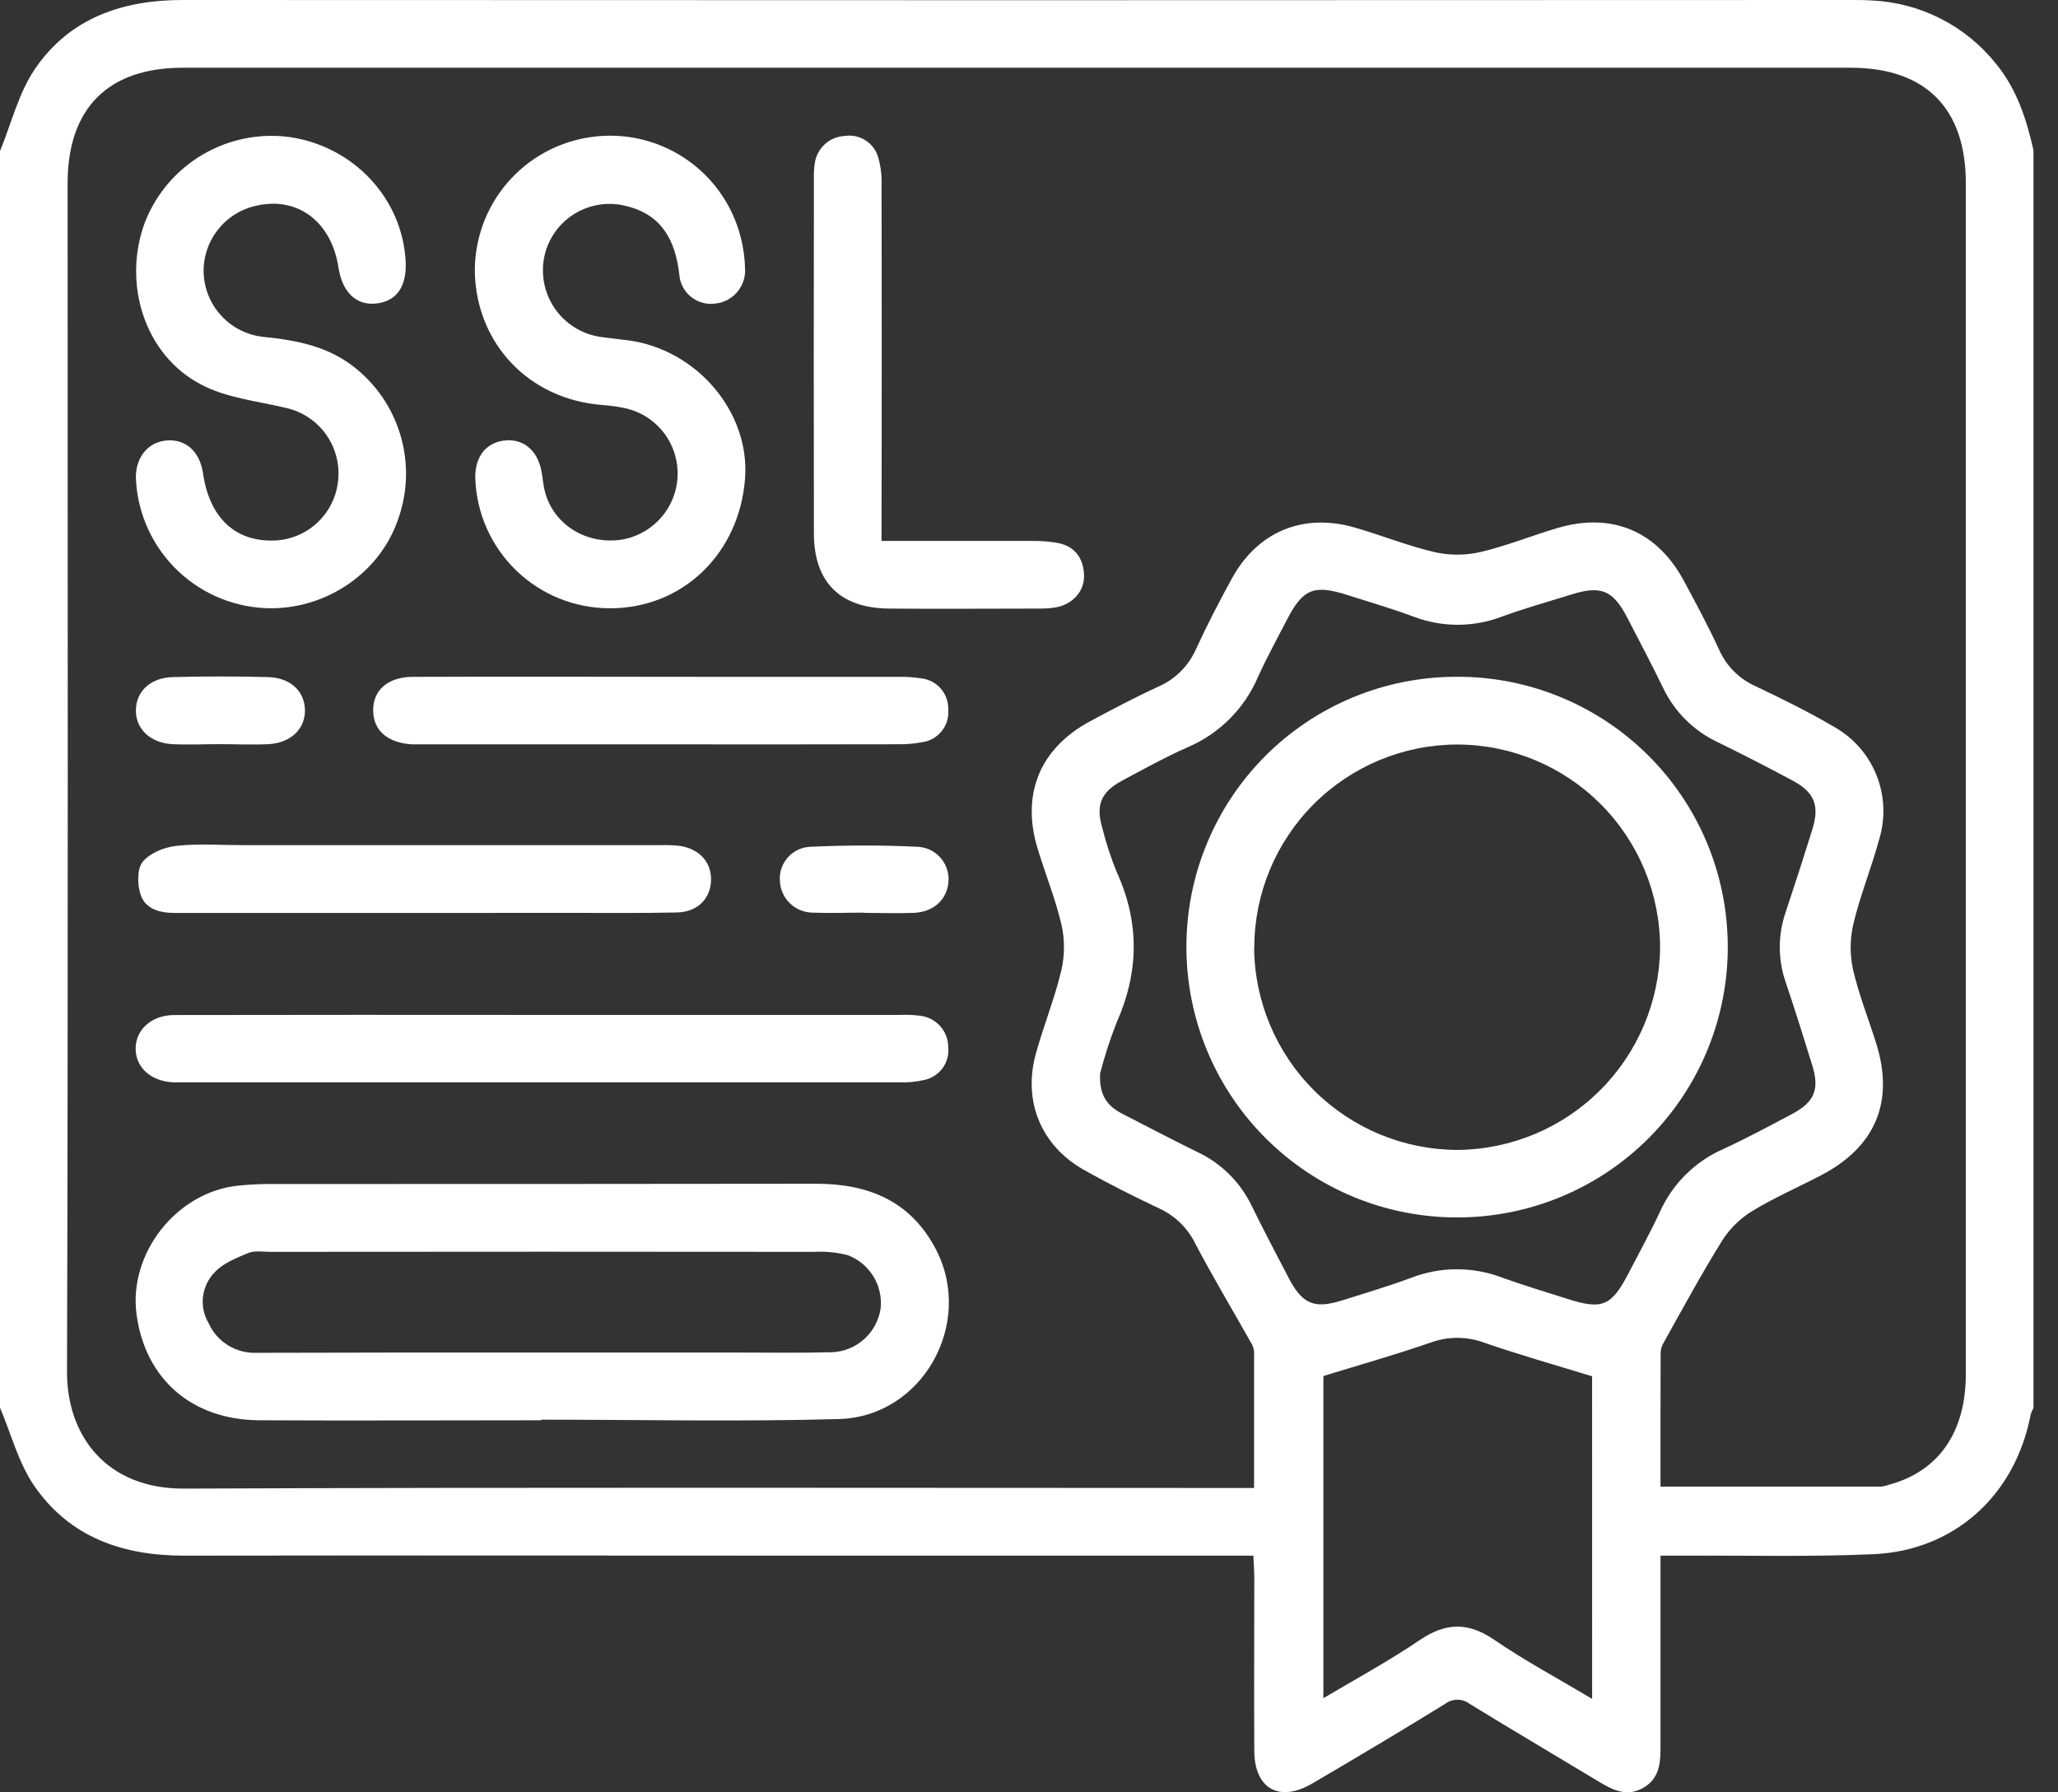
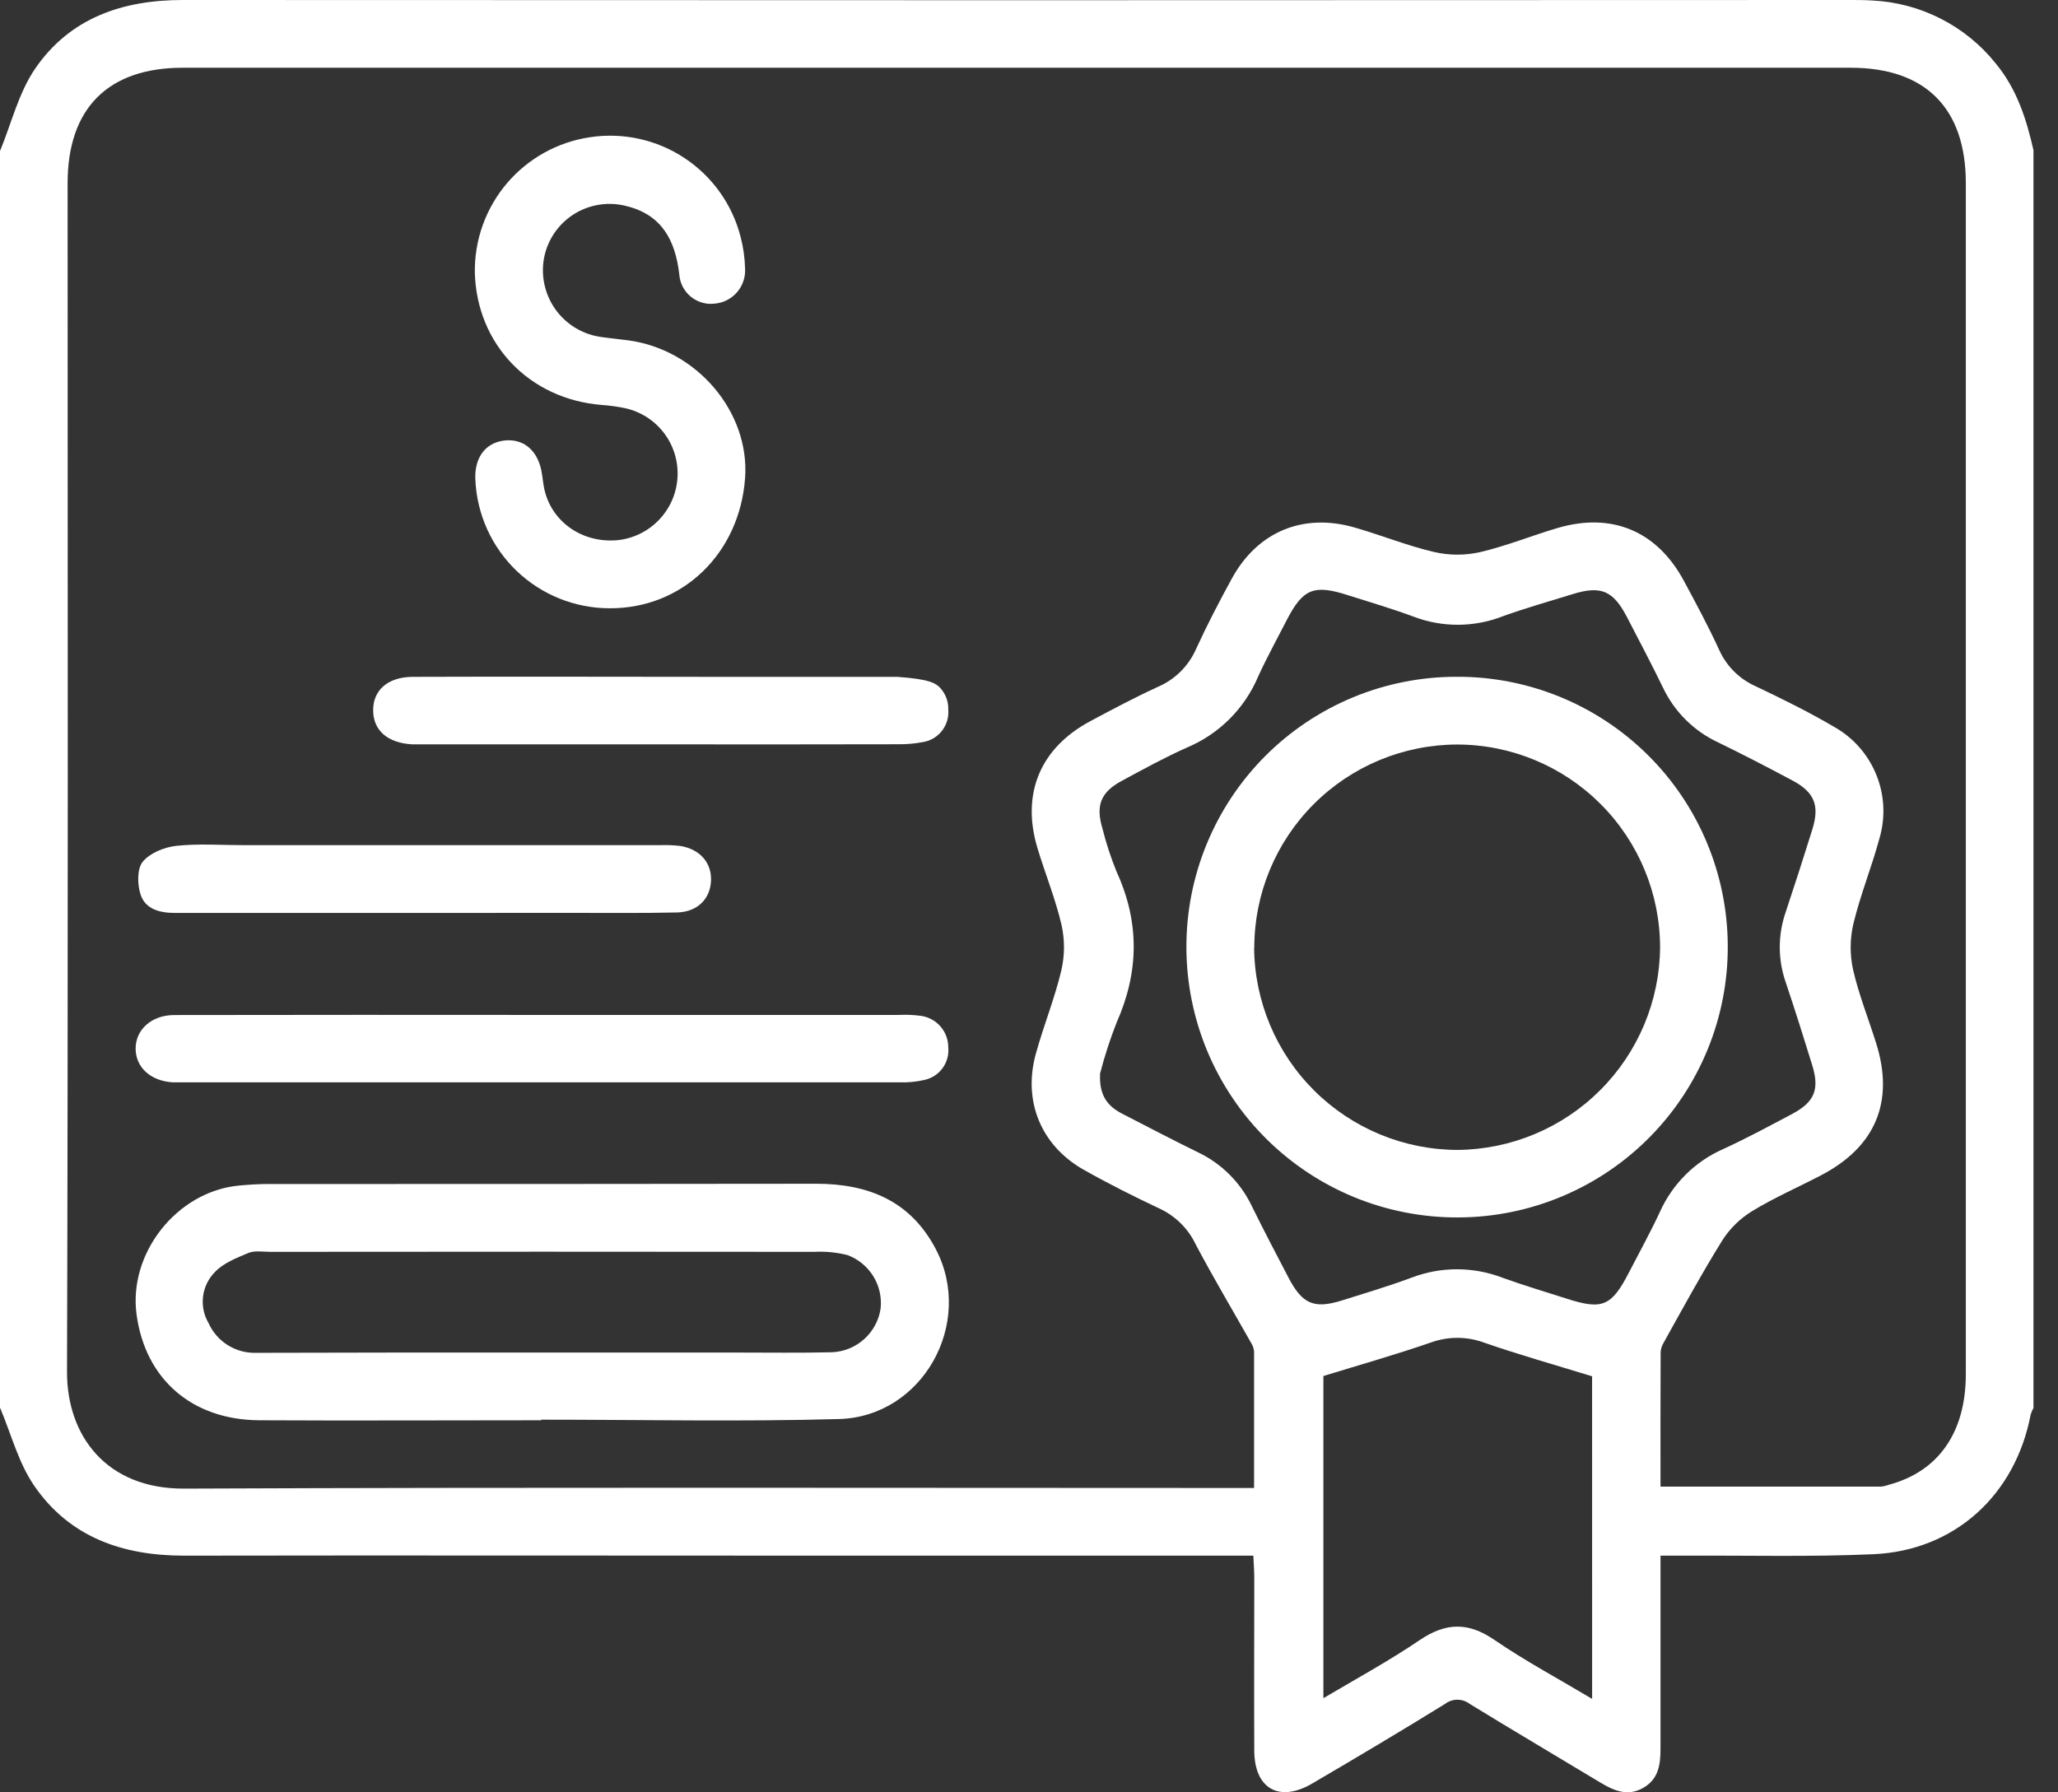
<svg xmlns="http://www.w3.org/2000/svg" width="62" height="54" viewBox="0 0 62 54" fill="none">
  <rect x="0" y="0" width="62" height="54" fill="#333333" stroke="none" />
  <g clip-path="url(#clip0_262_4975)">
    <path d="M0 42.409V4.551C0.344 3.719 0.559 2.8 1.057 2.071C2.104 0.541 3.688 -0.002 5.516 -0C22.259 0.009 39.002 0.009 55.745 -0C55.965 -0 56.185 -0 56.404 0.015C57.123 0.049 57.827 0.236 58.468 0.563C59.11 0.89 59.675 1.35 60.125 1.913C60.765 2.687 61.053 3.6 61.267 4.551V42.409C61.229 42.475 61.198 42.547 61.176 42.621C60.715 45.039 58.891 46.716 56.441 46.825C54.552 46.91 52.655 46.86 50.758 46.869H50.025C50.025 48.867 50.025 50.775 50.025 52.684C50.025 53.165 49.968 53.6 49.504 53.865C49.041 54.13 48.628 53.955 48.218 53.708C46.906 52.917 45.586 52.139 44.28 51.337C44.173 51.254 44.041 51.209 43.906 51.209C43.77 51.209 43.639 51.254 43.532 51.337C42.21 52.153 40.876 52.947 39.539 53.73C38.547 54.317 37.793 53.895 37.787 52.751C37.778 51.02 37.787 49.288 37.787 47.558C37.787 47.347 37.771 47.138 37.759 46.869H24.739C18.341 46.869 11.943 46.858 5.544 46.869C3.693 46.869 2.104 46.315 1.039 44.775C0.556 44.079 0.337 43.204 0 42.409ZM50.025 44.788C52.291 44.788 54.48 44.788 56.67 44.788C56.748 44.78 56.826 44.762 56.9 44.734C58.396 44.336 59.223 43.159 59.223 41.402C59.223 29.437 59.223 17.475 59.223 5.516C59.223 3.262 58.007 2.041 55.756 2.041H5.502C3.259 2.041 2.037 3.262 2.037 5.517C2.037 17.46 2.055 29.401 2.019 41.344C2.019 43.245 3.195 44.86 5.547 44.849C16.057 44.805 26.566 44.83 37.075 44.83H37.781C37.781 43.412 37.781 42.065 37.781 40.717C37.771 40.62 37.738 40.527 37.684 40.446C37.129 39.462 36.55 38.49 36.022 37.492C35.8 37.024 35.423 36.647 34.956 36.423C34.165 36.051 33.38 35.657 32.621 35.227C31.353 34.494 30.816 33.166 31.205 31.751C31.437 30.909 31.77 30.092 31.972 29.245C32.078 28.793 32.081 28.323 31.981 27.869C31.797 27.078 31.485 26.319 31.251 25.538C30.764 23.903 31.343 22.53 32.853 21.724C33.52 21.368 34.19 21.012 34.877 20.696C35.392 20.477 35.805 20.07 36.031 19.557C36.362 18.834 36.73 18.127 37.111 17.43C37.885 16.017 39.256 15.447 40.807 15.892C41.61 16.123 42.391 16.44 43.2 16.63C43.653 16.735 44.124 16.737 44.579 16.637C45.372 16.453 46.133 16.141 46.915 15.91C48.56 15.423 49.926 15.999 50.736 17.512C51.103 18.194 51.471 18.879 51.794 19.584C52.016 20.076 52.413 20.468 52.908 20.683C53.698 21.06 54.486 21.447 55.24 21.89C55.821 22.212 56.275 22.723 56.525 23.339C56.776 23.954 56.808 24.637 56.617 25.273C56.384 26.134 56.043 26.969 55.835 27.835C55.73 28.288 55.727 28.759 55.826 29.214C55.998 29.962 56.29 30.692 56.522 31.431C57.075 33.192 56.505 34.555 54.855 35.413C54.167 35.772 53.45 36.084 52.79 36.486C52.424 36.709 52.114 37.013 51.884 37.374C51.257 38.385 50.687 39.434 50.11 40.47C50.061 40.554 50.033 40.65 50.029 40.747C50.022 42.069 50.025 43.397 50.025 44.788ZM33.142 32.341C33.106 33.028 33.389 33.337 33.806 33.553C34.566 33.946 35.325 34.341 36.093 34.718C36.8 35.055 37.37 35.624 37.709 36.33C38.069 37.062 38.447 37.784 38.825 38.506C39.235 39.29 39.593 39.441 40.426 39.181C41.127 38.961 41.834 38.75 42.52 38.495C43.402 38.156 44.38 38.156 45.263 38.495C45.897 38.726 46.547 38.916 47.192 39.124C48.276 39.474 48.55 39.358 49.082 38.322C49.392 37.724 49.721 37.126 50.005 36.516C50.384 35.669 51.064 34.993 51.914 34.619C52.618 34.295 53.303 33.927 53.988 33.563C54.673 33.2 54.82 32.816 54.594 32.086C54.337 31.251 54.073 30.416 53.795 29.588C53.559 28.906 53.559 28.165 53.795 27.484C54.072 26.653 54.34 25.82 54.6 24.986C54.824 24.261 54.663 23.866 53.991 23.51C53.254 23.116 52.51 22.732 51.76 22.366C51.032 22.027 50.446 21.445 50.101 20.72C49.754 20.005 49.383 19.302 49.017 18.596C48.598 17.79 48.23 17.635 47.371 17.902C46.664 18.121 45.955 18.32 45.266 18.57C44.403 18.905 43.447 18.908 42.582 18.577C41.93 18.335 41.26 18.14 40.596 17.928C39.582 17.603 39.25 17.741 38.768 18.676C38.478 19.243 38.17 19.799 37.905 20.379C37.499 21.344 36.732 22.111 35.768 22.518C35.095 22.817 34.449 23.173 33.801 23.522C33.154 23.87 33.007 24.27 33.212 24.959C33.323 25.403 33.466 25.838 33.638 26.262C34.337 27.786 34.316 29.286 33.638 30.811C33.442 31.311 33.276 31.822 33.142 32.341ZM47.964 41.465C46.843 41.121 45.776 40.82 44.728 40.457C44.207 40.261 43.633 40.257 43.109 40.446C42.045 40.814 40.961 41.121 39.869 41.457V51.163C40.883 50.564 41.863 50.029 42.778 49.408C43.559 48.882 44.233 48.865 45.022 49.408C45.947 50.041 46.942 50.573 47.965 51.184L47.964 41.465Z" fill="white" />
    <path d="M16.303 42.79C13.472 42.79 10.64 42.805 7.809 42.79C5.779 42.777 4.379 41.549 4.115 39.609C3.861 37.761 5.322 35.907 7.182 35.72C7.481 35.692 7.781 35.672 8.08 35.672C13.584 35.672 19.086 35.672 24.588 35.664C26.175 35.664 27.439 36.191 28.195 37.639C29.358 39.869 27.795 42.683 25.276 42.753C22.285 42.837 19.294 42.772 16.303 42.772V42.79ZM16.328 40.75C18.282 40.75 20.237 40.75 22.191 40.75C23.148 40.75 24.105 40.764 25.063 40.741C25.424 40.726 25.768 40.586 26.037 40.343C26.305 40.101 26.48 39.773 26.531 39.415C26.565 39.075 26.486 38.734 26.306 38.445C26.125 38.156 25.855 37.934 25.535 37.814C25.208 37.731 24.869 37.698 24.532 37.716C19.068 37.71 13.604 37.71 8.141 37.716C7.923 37.716 7.679 37.671 7.489 37.747C7.134 37.897 6.741 38.046 6.485 38.314C6.284 38.512 6.155 38.772 6.118 39.052C6.081 39.332 6.139 39.617 6.282 39.86C6.405 40.136 6.608 40.368 6.864 40.528C7.12 40.688 7.418 40.768 7.719 40.758C10.591 40.75 13.462 40.747 16.333 40.75H16.328Z" fill="white" />
-     <path d="M8.182 18.326C7.136 18.327 6.128 17.927 5.368 17.207C4.608 16.488 4.153 15.504 4.096 14.458C4.059 13.817 4.437 13.323 5.01 13.271C5.583 13.219 6.02 13.592 6.117 14.264C6.307 15.571 7.058 16.3 8.2 16.286C8.693 16.285 9.168 16.101 9.534 15.771C9.899 15.442 10.131 14.989 10.184 14.499C10.243 14 10.114 13.498 9.822 13.089C9.531 12.68 9.098 12.395 8.607 12.288C7.746 12.082 6.812 11.989 6.053 11.582C4.366 10.703 3.685 8.561 4.357 6.72C4.688 5.858 5.301 5.133 6.096 4.663C6.891 4.193 7.822 4.005 8.737 4.131C10.67 4.42 12.128 5.992 12.221 7.885C12.257 8.633 11.947 9.074 11.344 9.143C10.741 9.212 10.315 8.821 10.195 8.051C9.983 6.68 8.971 5.917 7.734 6.195C7.272 6.292 6.858 6.548 6.566 6.919C6.274 7.29 6.121 7.751 6.135 8.223C6.153 8.706 6.344 9.167 6.674 9.52C7.003 9.874 7.449 10.097 7.93 10.149C8.956 10.253 9.931 10.438 10.756 11.129C11.411 11.672 11.88 12.405 12.097 13.228C12.314 14.05 12.269 14.919 11.968 15.715C11.414 17.254 9.865 18.32 8.182 18.326Z" fill="white" />
    <path d="M18.367 18.326C17.321 18.326 16.315 17.921 15.561 17.197C14.806 16.472 14.362 15.483 14.32 14.438C14.293 13.791 14.619 13.346 15.18 13.274C15.741 13.202 16.178 13.54 16.308 14.171C16.351 14.385 16.362 14.608 16.418 14.817C16.671 15.769 17.582 16.37 18.61 16.274C19.089 16.223 19.534 16.002 19.865 15.65C20.196 15.299 20.39 14.841 20.412 14.36C20.434 13.887 20.29 13.421 20.003 13.045C19.716 12.668 19.306 12.405 18.844 12.3C18.611 12.251 18.374 12.218 18.135 12.201C15.953 12.031 14.363 10.377 14.305 8.213C14.291 7.228 14.635 6.271 15.273 5.521C15.912 4.771 16.8 4.278 17.775 4.134C18.77 3.983 19.785 4.207 20.624 4.763C21.463 5.319 22.065 6.167 22.313 7.142C22.393 7.45 22.438 7.766 22.446 8.084C22.463 8.345 22.377 8.602 22.207 8.801C22.038 8.999 21.797 9.124 21.537 9.147C21.407 9.164 21.276 9.154 21.151 9.117C21.026 9.081 20.91 9.02 20.809 8.937C20.709 8.854 20.627 8.752 20.567 8.636C20.508 8.52 20.473 8.393 20.464 8.263C20.345 7.245 19.941 6.469 18.87 6.208C18.61 6.14 18.338 6.125 18.072 6.164C17.806 6.203 17.55 6.295 17.32 6.434C17.09 6.574 16.89 6.758 16.733 6.976C16.576 7.194 16.463 7.442 16.404 7.704C16.343 7.977 16.34 8.259 16.394 8.533C16.448 8.807 16.557 9.067 16.716 9.297C16.875 9.527 17.08 9.721 17.317 9.868C17.555 10.015 17.82 10.111 18.097 10.151C18.372 10.191 18.65 10.217 18.927 10.254C20.995 10.532 22.589 12.411 22.447 14.399C22.284 16.675 20.564 18.335 18.367 18.326Z" fill="white" />
    <path d="M16.376 30.578H27.074C27.293 30.567 27.513 30.576 27.73 30.604C27.962 30.633 28.175 30.745 28.329 30.92C28.483 31.095 28.568 31.32 28.568 31.554C28.59 31.776 28.529 31.998 28.398 32.179C28.267 32.36 28.074 32.486 27.856 32.535C27.605 32.593 27.348 32.619 27.09 32.609C19.911 32.609 12.736 32.609 5.565 32.609C5.446 32.609 5.326 32.609 5.206 32.609C4.539 32.569 4.09 32.161 4.086 31.598C4.081 31.036 4.55 30.583 5.25 30.581C8.96 30.575 12.668 30.574 16.376 30.578Z" fill="white" />
-     <path d="M26.557 16.297C28.111 16.297 29.601 16.297 31.089 16.297C31.347 16.293 31.605 16.313 31.859 16.356C32.384 16.458 32.64 16.814 32.658 17.327C32.677 17.818 32.309 18.215 31.792 18.302C31.654 18.324 31.515 18.335 31.376 18.335C29.842 18.335 28.307 18.349 26.774 18.335C25.302 18.32 24.523 17.533 24.52 16.077C24.514 12.517 24.514 8.957 24.52 5.398C24.514 5.239 24.522 5.08 24.546 4.922C24.576 4.702 24.682 4.498 24.846 4.348C25.009 4.197 25.221 4.108 25.443 4.097C25.663 4.061 25.889 4.109 26.076 4.229C26.264 4.35 26.401 4.535 26.46 4.75C26.535 5.017 26.568 5.294 26.559 5.571C26.565 8.913 26.565 12.253 26.559 15.592L26.557 16.297Z" fill="white" />
    <path d="M12.741 27.505C10.248 27.505 7.755 27.505 5.263 27.505C4.814 27.505 4.377 27.391 4.235 26.95C4.136 26.651 4.126 26.178 4.299 25.964C4.515 25.7 4.95 25.524 5.309 25.484C5.979 25.411 6.662 25.463 7.34 25.463H19.896C20.096 25.456 20.296 25.464 20.494 25.487C21.092 25.584 21.447 26 21.42 26.544C21.393 27.089 21.006 27.478 20.392 27.491C19.317 27.515 18.24 27.502 17.163 27.503L12.741 27.505Z" fill="white" />
-     <path d="M19.893 22.426H12.9C12.74 22.426 12.579 22.426 12.421 22.426C11.684 22.385 11.254 22.016 11.242 21.421C11.23 20.801 11.675 20.395 12.439 20.392C15.508 20.38 18.571 20.392 21.646 20.392C23.441 20.392 25.236 20.392 27.03 20.392C27.269 20.386 27.508 20.401 27.744 20.436C27.976 20.46 28.19 20.57 28.343 20.746C28.496 20.922 28.576 21.149 28.568 21.382C28.587 21.614 28.516 21.846 28.37 22.028C28.224 22.21 28.014 22.329 27.783 22.361C27.548 22.405 27.311 22.425 27.072 22.423C24.679 22.428 22.286 22.429 19.893 22.426Z" fill="white" />
-     <path d="M6.61 22.42C6.134 22.42 5.655 22.444 5.181 22.42C4.514 22.378 4.083 21.948 4.094 21.389C4.104 20.83 4.529 20.416 5.213 20.399C6.164 20.375 7.118 20.375 8.069 20.399C8.75 20.416 9.176 20.824 9.187 21.391C9.197 21.957 8.766 22.378 8.098 22.42C7.604 22.444 7.106 22.42 6.61 22.42Z" fill="white" />
-     <path d="M26.041 27.496C25.525 27.496 25.007 27.517 24.493 27.496C24.231 27.496 23.98 27.394 23.794 27.212C23.607 27.029 23.499 26.78 23.494 26.519C23.48 26.267 23.567 26.02 23.735 25.831C23.903 25.643 24.139 25.529 24.391 25.513C25.478 25.462 26.573 25.459 27.66 25.513C27.79 25.521 27.917 25.555 28.034 25.612C28.15 25.67 28.254 25.75 28.339 25.849C28.424 25.947 28.489 26.061 28.529 26.185C28.569 26.309 28.585 26.439 28.574 26.569C28.531 27.105 28.125 27.478 27.527 27.503C27.032 27.524 26.536 27.503 26.039 27.503L26.041 27.496Z" fill="white" />
+     <path d="M19.893 22.426H12.9C12.74 22.426 12.579 22.426 12.421 22.426C11.684 22.385 11.254 22.016 11.242 21.421C11.23 20.801 11.675 20.395 12.439 20.392C15.508 20.38 18.571 20.392 21.646 20.392C23.441 20.392 25.236 20.392 27.03 20.392C27.976 20.46 28.19 20.57 28.343 20.746C28.496 20.922 28.576 21.149 28.568 21.382C28.587 21.614 28.516 21.846 28.37 22.028C28.224 22.21 28.014 22.329 27.783 22.361C27.548 22.405 27.311 22.425 27.072 22.423C24.679 22.428 22.286 22.429 19.893 22.426Z" fill="white" />
    <path d="M35.742 28.559C35.737 27.487 35.944 26.425 36.352 25.433C36.759 24.442 37.358 23.54 38.114 22.781C38.871 22.022 39.77 21.42 40.761 21.009C41.751 20.599 42.813 20.389 43.885 20.39C46.039 20.381 48.109 21.228 49.64 22.744C51.171 24.259 52.038 26.321 52.051 28.475C52.059 29.547 51.855 30.61 51.451 31.603C51.047 32.595 50.452 33.499 49.698 34.261C48.945 35.023 48.048 35.629 47.06 36.044C46.072 36.459 45.012 36.675 43.94 36.679C42.868 36.685 41.806 36.48 40.813 36.075C39.821 35.67 38.919 35.073 38.157 34.319C37.396 33.565 36.791 32.668 36.376 31.68C35.962 30.691 35.746 29.631 35.742 28.559ZM37.782 28.546C37.794 30.167 38.446 31.718 39.596 32.861C40.747 34.003 42.302 34.645 43.923 34.645C45.534 34.628 47.074 33.981 48.212 32.841C49.35 31.702 49.997 30.162 50.012 28.552C50.013 26.93 49.369 25.374 48.223 24.227C47.077 23.079 45.523 22.433 43.901 22.431C42.28 22.434 40.726 23.079 39.58 24.225C38.434 25.371 37.789 26.925 37.787 28.546H37.782Z" fill="white" />
  </g>
  <defs>
    <clipPath id="clip0_262_4975">
      <rect width="61.261" height="54" fill="white" />
    </clipPath>
  </defs>
</svg>